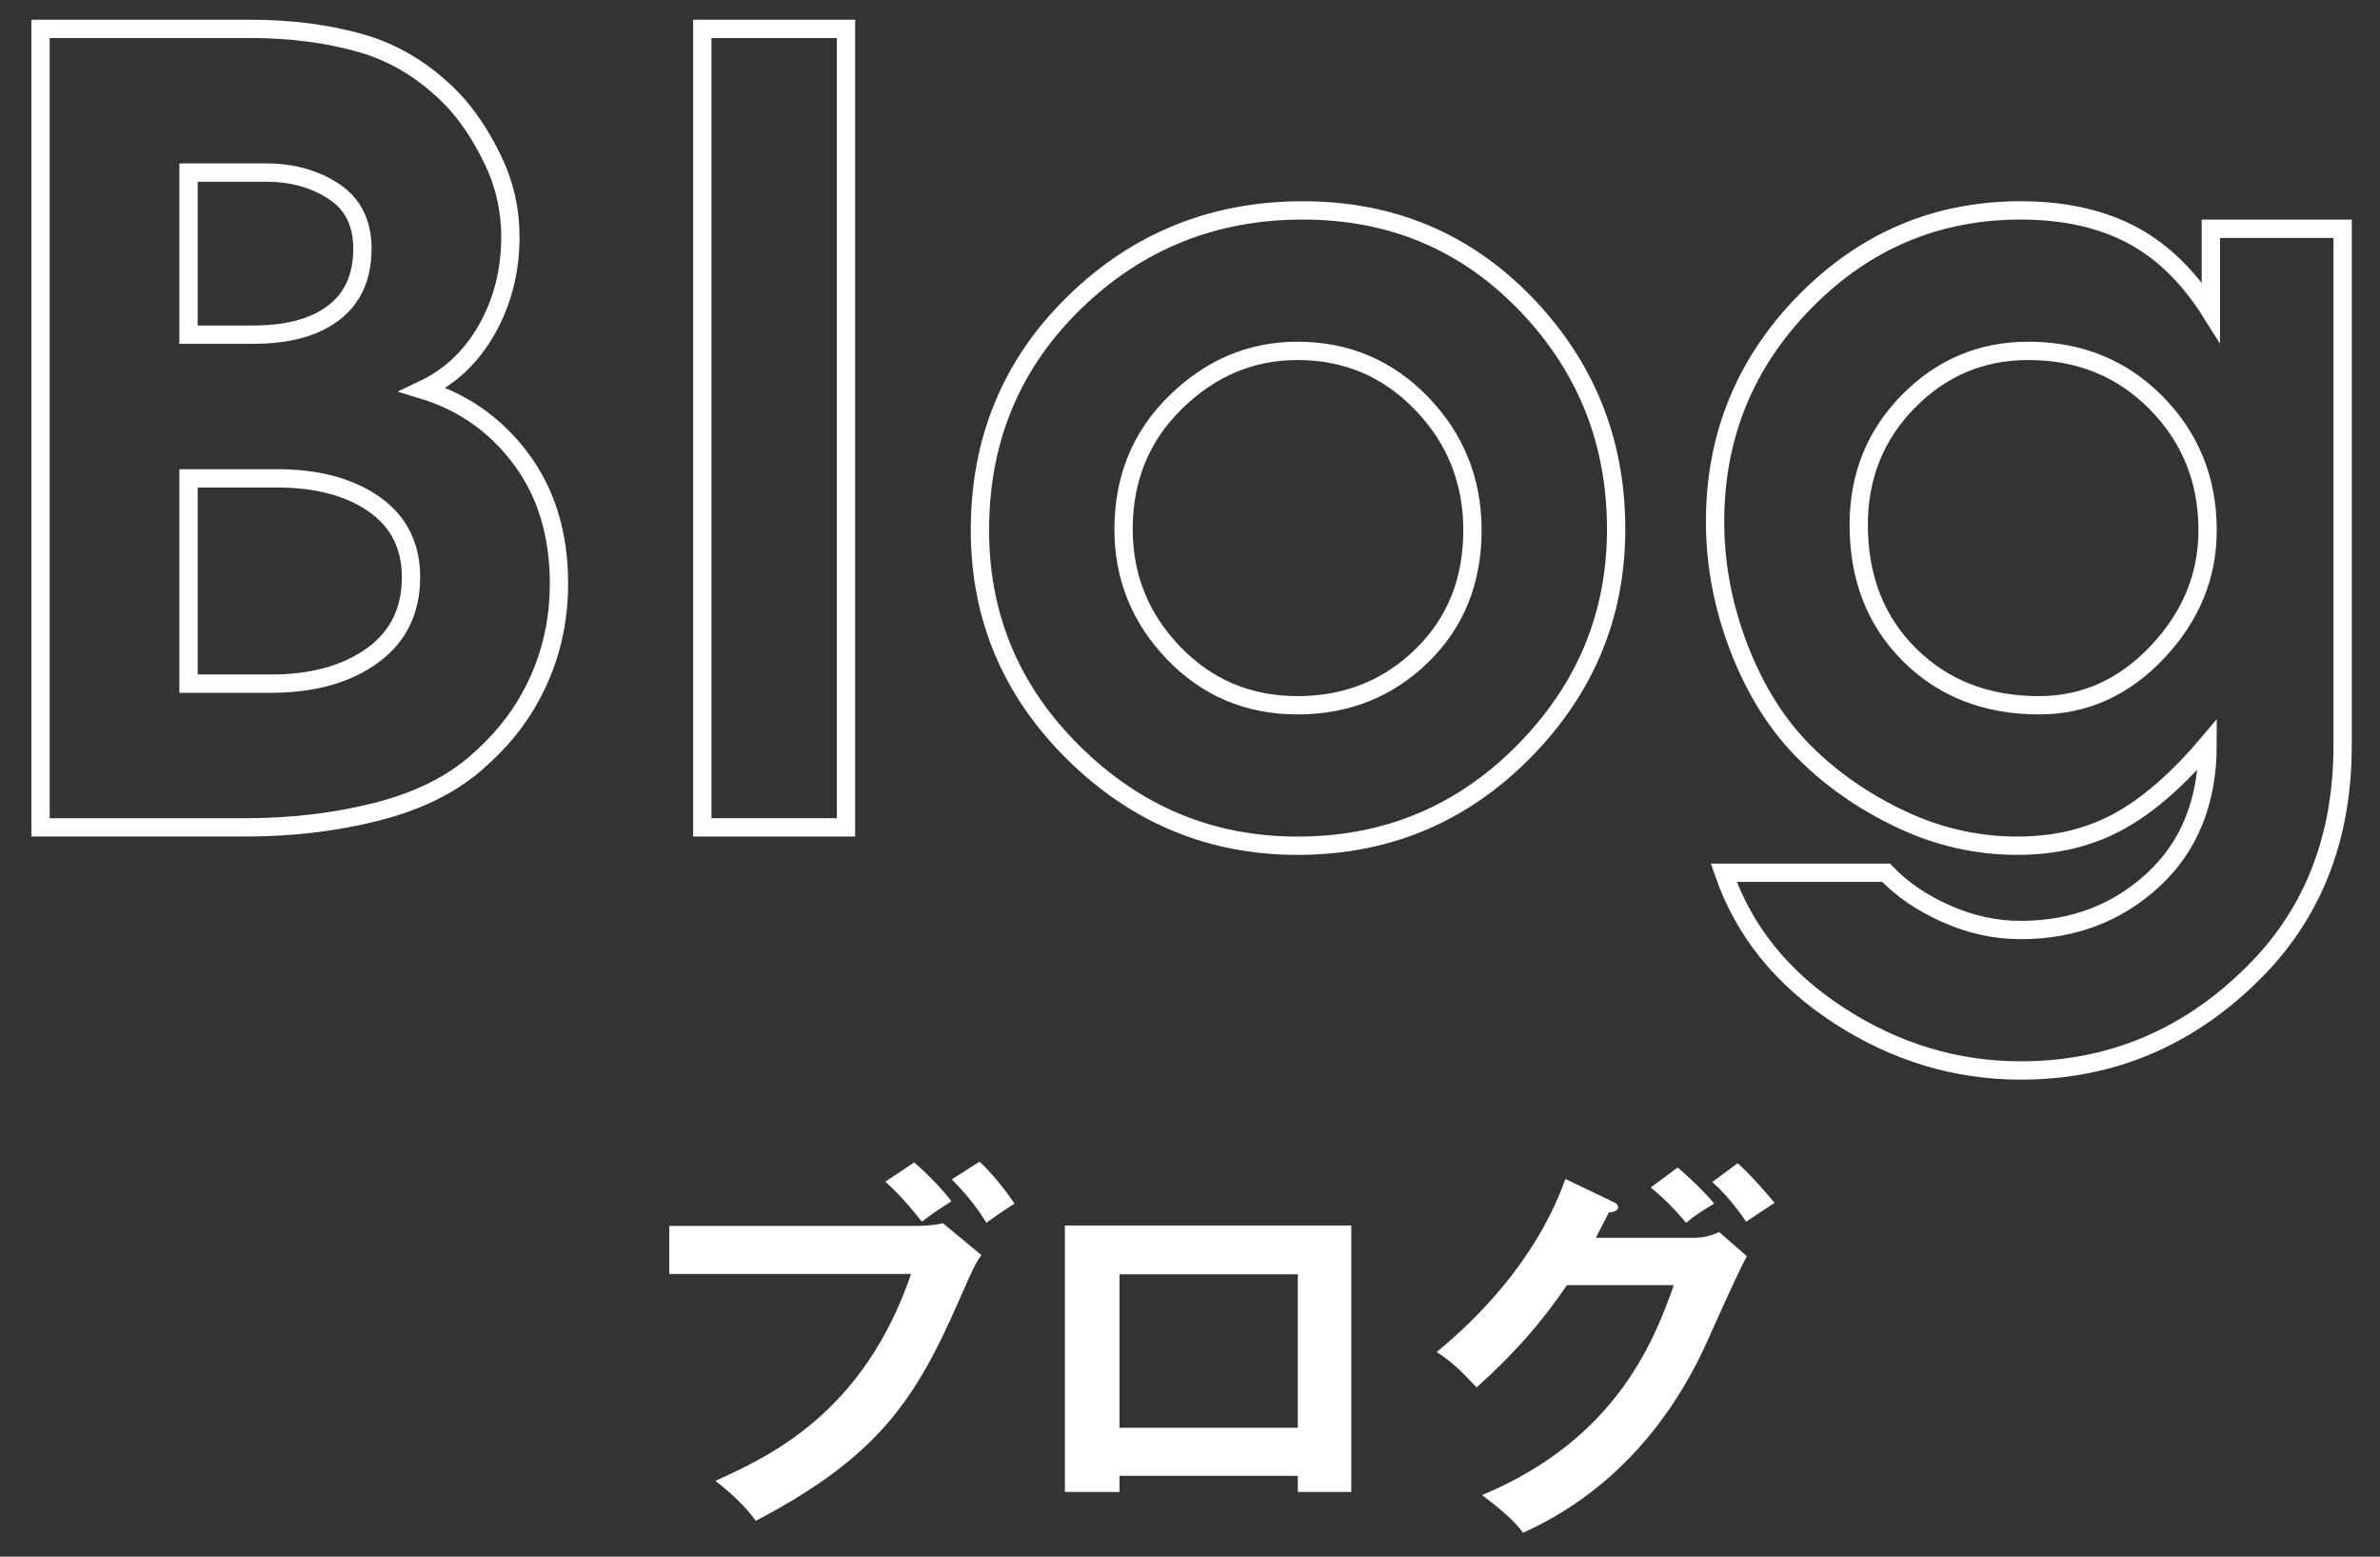
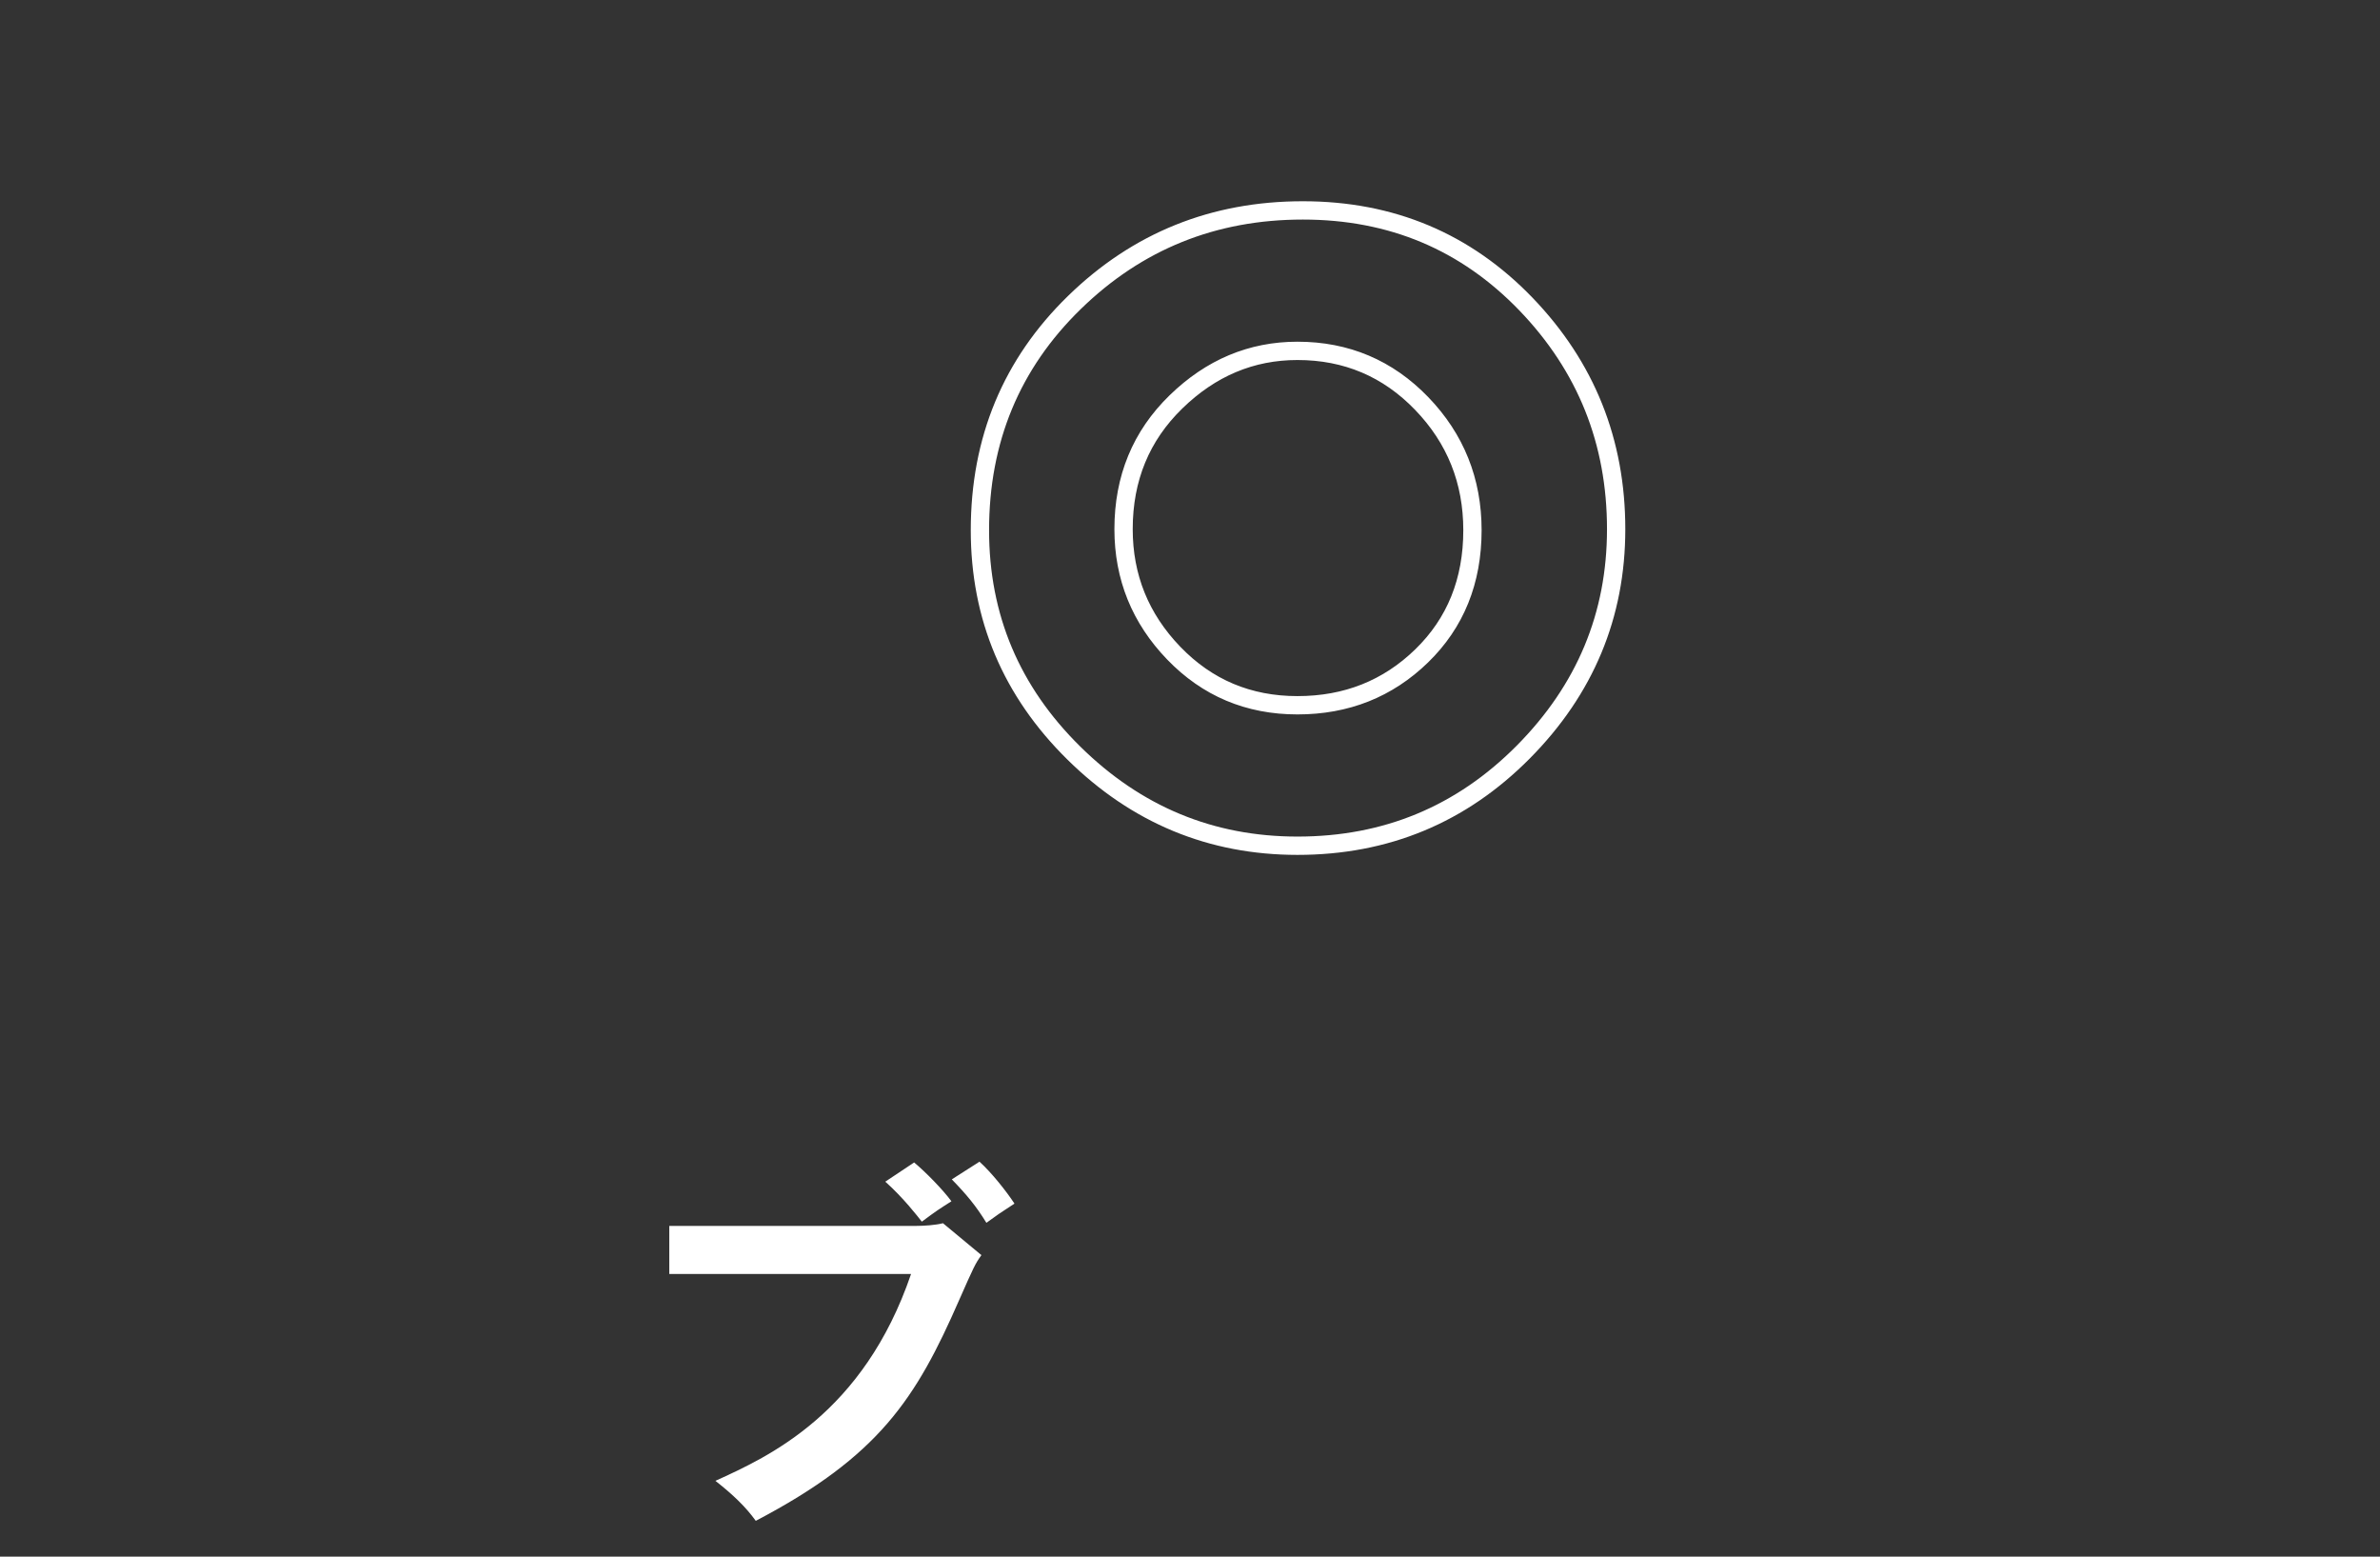
<svg xmlns="http://www.w3.org/2000/svg" version="1.1" baseProfile="tiny" x="0px" y="0px" viewBox="0 0 130 85" overflow="visible" xml:space="preserve">
  <rect x="0" y="0" width="130" height="85" fill="#333333" stroke="none" />
  <g id="footer">
</g>
  <g id="back">
</g>
  <g id="contents">
</g>
  <g id="mv">
    <g>
      <g>
-         <path fill="none" stroke="#FFFFFF" stroke-miterlimit="10" d="M2.214,1.577h11.445c2.242,0,4.277,0.266,6.106,0.795     c1.829,0.529,3.471,1.54,4.927,3.029c0.826,0.863,1.563,1.96,2.213,3.293c0.648,1.333,0.973,2.746,0.973,4.235     c0,1.844-0.423,3.52-1.268,5.03c-0.847,1.51-2.017,2.617-3.511,3.323c2.202,0.671,3.991,1.933,5.369,3.786     c1.376,1.853,2.064,4.12,2.064,6.801c0,2.129-0.472,4.102-1.416,5.915c-0.747,1.459-1.819,2.78-3.215,3.963     c-1.397,1.184-3.207,2.051-5.429,2.603c-2.223,0.552-4.572,0.828-7.05,0.828H2.214V1.577z M14.544,9.424h-4.247v8.85h3.539     c1.455,0,2.655-0.234,3.6-0.704c1.572-0.781,2.36-2.109,2.36-3.985c0-1.407-0.522-2.451-1.564-3.135S15.96,9.424,14.544,9.424z      M10.297,26.121v11.21h4.483c2.163,0,3.933-0.454,5.311-1.364c1.572-1.028,2.359-2.51,2.359-4.448     c0-1.859-0.787-3.262-2.359-4.211c-1.299-0.791-2.95-1.187-4.956-1.187H10.297z" />
-         <path fill="none" stroke="#FFFFFF" stroke-miterlimit="10" d="M38.362,1.577h7.847v43.601h-7.847V1.577z" />
        <path fill="none" stroke="#FFFFFF" stroke-miterlimit="10" d="M71.165,11.489c4.838,0,8.898,1.706,12.184,5.115     c3.283,3.411,4.928,7.507,4.928,12.29c0,4.705-1.693,8.762-5.074,12.172c-3.385,3.411-7.494,5.115-12.332,5.115     c-4.719,0-8.791-1.685-12.213-5.057c-3.422-3.371-5.133-7.428-5.133-12.171c0-4.939,1.72-9.084,5.162-12.436     C62.128,13.165,66.288,11.489,71.165,11.489z M70.87,19.159c-2.518,0-4.73,0.929-6.637,2.786     c-1.908,1.856-2.862,4.173-2.862,6.949c0,2.62,0.915,4.878,2.743,6.773c1.83,1.896,4.08,2.844,6.756,2.844     c2.674,0,4.936-0.899,6.785-2.697c1.848-1.798,2.773-4.085,2.773-6.862c0-2.697-0.926-5.004-2.773-6.919     C75.806,20.117,73.544,19.159,70.87,19.159z" />
-         <path fill="none" stroke="#FFFFFF" stroke-miterlimit="10" d="M110.377,11.489c2.557,0,4.72,0.525,6.49,1.576     c1.494,0.896,2.792,2.218,3.894,3.97v-4.543h7.198v28.202c0,4.916-1.534,8.968-4.602,12.154     c-3.619,3.736-7.946,5.605-12.98,5.605c-3.54,0-6.854-1.003-9.941-3.009c-3.088-2.006-5.183-4.602-6.283-7.788h8.869     c0.861,0.904,1.958,1.652,3.289,2.242c1.331,0.59,2.682,0.885,4.053,0.885c2.858,0,5.277-0.915,7.254-2.744     c1.978-1.829,2.967-4.297,2.967-7.404c-1.645,1.946-3.27,3.356-4.876,4.232c-1.605,0.875-3.445,1.313-5.521,1.313     c-2.193,0-4.309-0.48-6.345-1.44c-2.036-0.96-3.799-2.186-5.287-3.675c-1.487-1.49-2.672-3.372-3.554-5.645     c-0.881-2.273-1.321-4.586-1.321-6.939c0-4.665,1.632-8.663,4.897-11.994C101.842,13.156,105.775,11.489,110.377,11.489z      M110.79,19.159c-2.558,0-4.74,0.919-6.549,2.756c-1.81,1.838-2.714,4.086-2.714,6.744c0,2.893,0.924,5.258,2.772,7.096     c1.849,1.838,4.209,2.756,7.08,2.756c2.479,0,4.632-0.967,6.461-2.903c1.829-1.935,2.743-4.154,2.743-6.656     c0-2.736-0.935-5.053-2.803-6.949C115.913,20.108,113.582,19.159,110.79,19.159z" />
      </g>
      <g>
        <path fill="#FFFFFF" d="M50.058,66.94c0.399,0,1.05-0.041,1.449-0.146l2.1,1.742c-0.336,0.463-0.42,0.651-1.218,2.457     c-2.352,5.375-4.367,8.524-11.107,12.052c-0.546-0.756-1.218-1.407-2.205-2.184c2.918-1.323,8.083-3.675,10.687-11.296H36.558     V66.94H50.058z M49.932,63.476c0.63,0.524,1.575,1.491,2.037,2.12c-0.693,0.441-0.798,0.504-1.617,1.113     c-0.231-0.294-1.008-1.302-1.995-2.184L49.932,63.476z M53.501,63.434c0.672,0.609,1.47,1.617,1.911,2.289     c-0.84,0.545-0.924,0.608-1.533,1.049c-0.567-0.924-1.092-1.553-1.89-2.372L53.501,63.434z" />
-         <path fill="#FFFFFF" d="M61.148,80.588v0.881h-2.981v-14.55h15.642v14.55H70.89v-0.881H61.148z M70.89,77.963v-8.377h-9.742     v8.377H70.89z" />
-         <path fill="#FFFFFF" d="M92.457,67.591c0.693,0,1.071-0.147,1.449-0.315l1.512,1.323c-0.357,0.608-1.47,3.087-2.163,4.64     c-3.275,7.286-8.44,9.701-10.057,10.457c-0.378-0.483-0.777-0.945-2.247-2.059c7.496-3.107,9.49-8.713,10.477-11.463h-5.837     c-1.407,2.057-2.834,3.695-4.934,5.584c-0.945-0.986-1.239-1.301-2.184-1.932c2.226-1.826,5.438-5.018,7.034-9.447l2.583,1.238     c0.105,0.042,0.294,0.126,0.294,0.314c0,0.211-0.378,0.273-0.504,0.273c-0.252,0.504-0.42,0.818-0.714,1.386H92.457z      M91.638,63.749c0.294,0.252,1.365,1.197,1.995,1.975c-0.231,0.146-0.924,0.524-1.533,1.049c-0.84-0.986-1.344-1.448-1.932-1.932     L91.638,63.749z M94.914,63.518c0.693,0.609,1.596,1.658,2.016,2.162c-0.105,0.063-1.029,0.693-1.554,1.029     c-0.168-0.252-0.966-1.406-1.848-2.162L94.914,63.518z" />
      </g>
    </g>
  </g>
  <g id="header">
</g>
</svg>